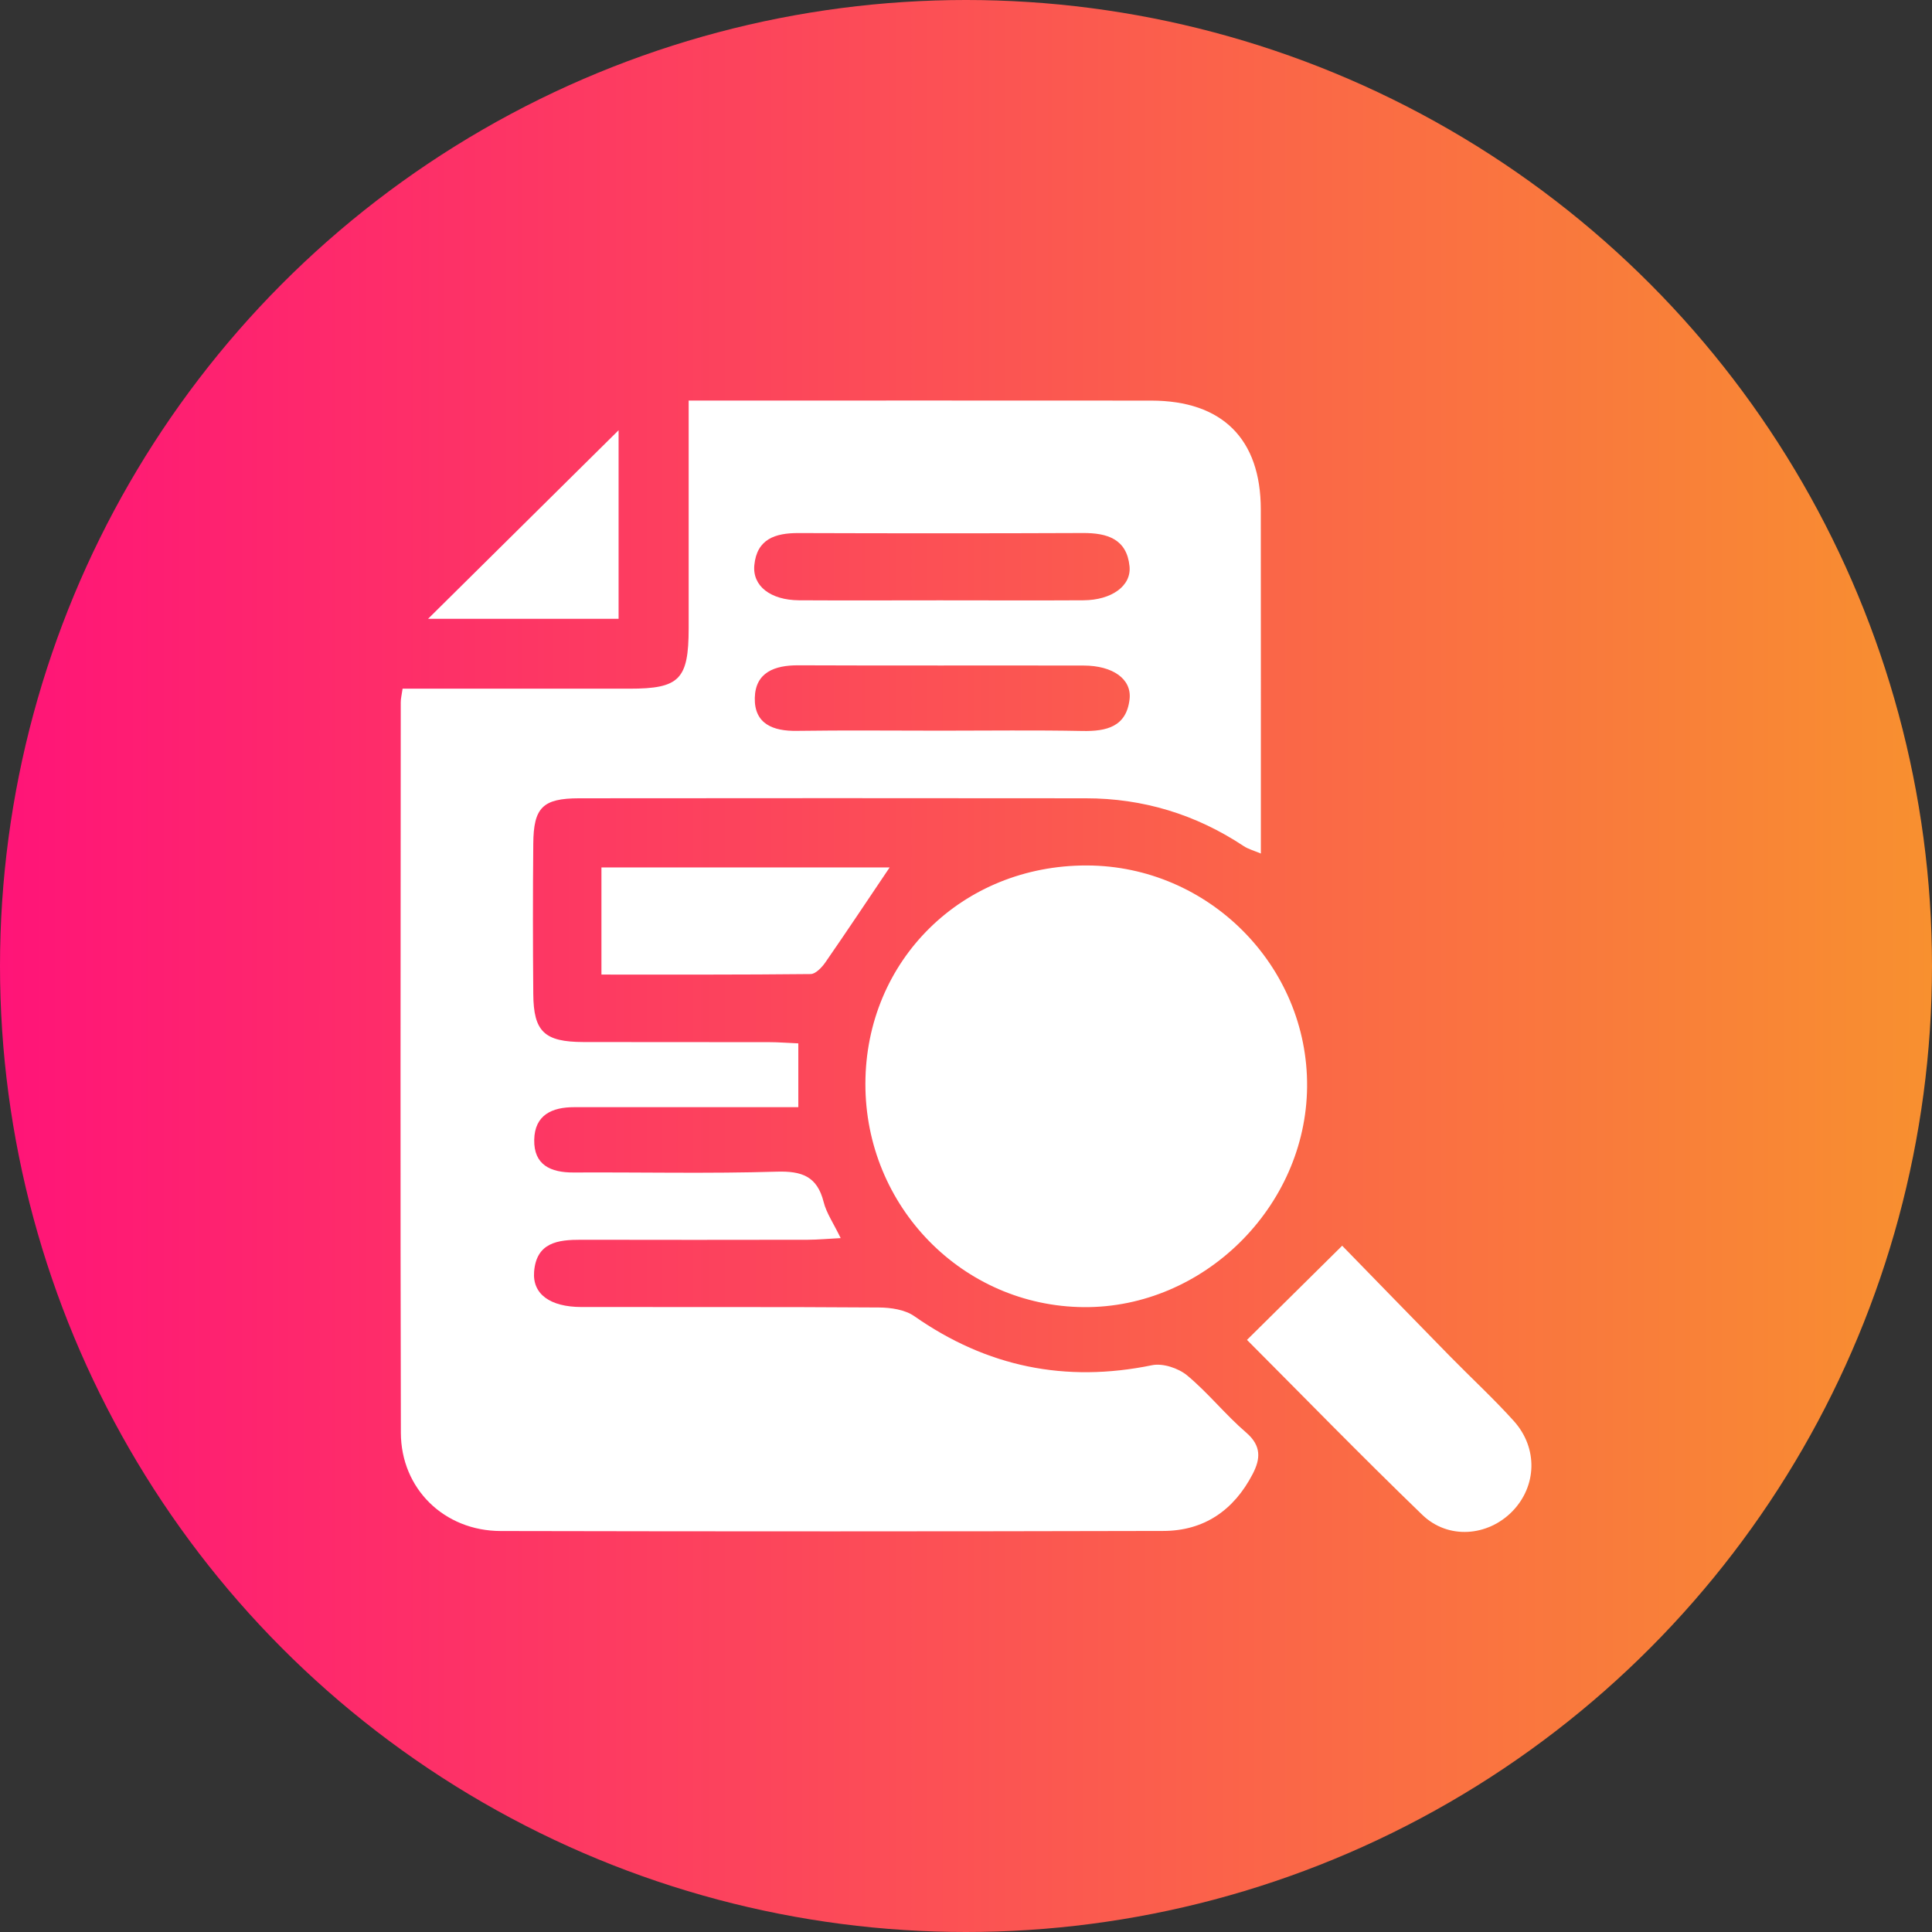
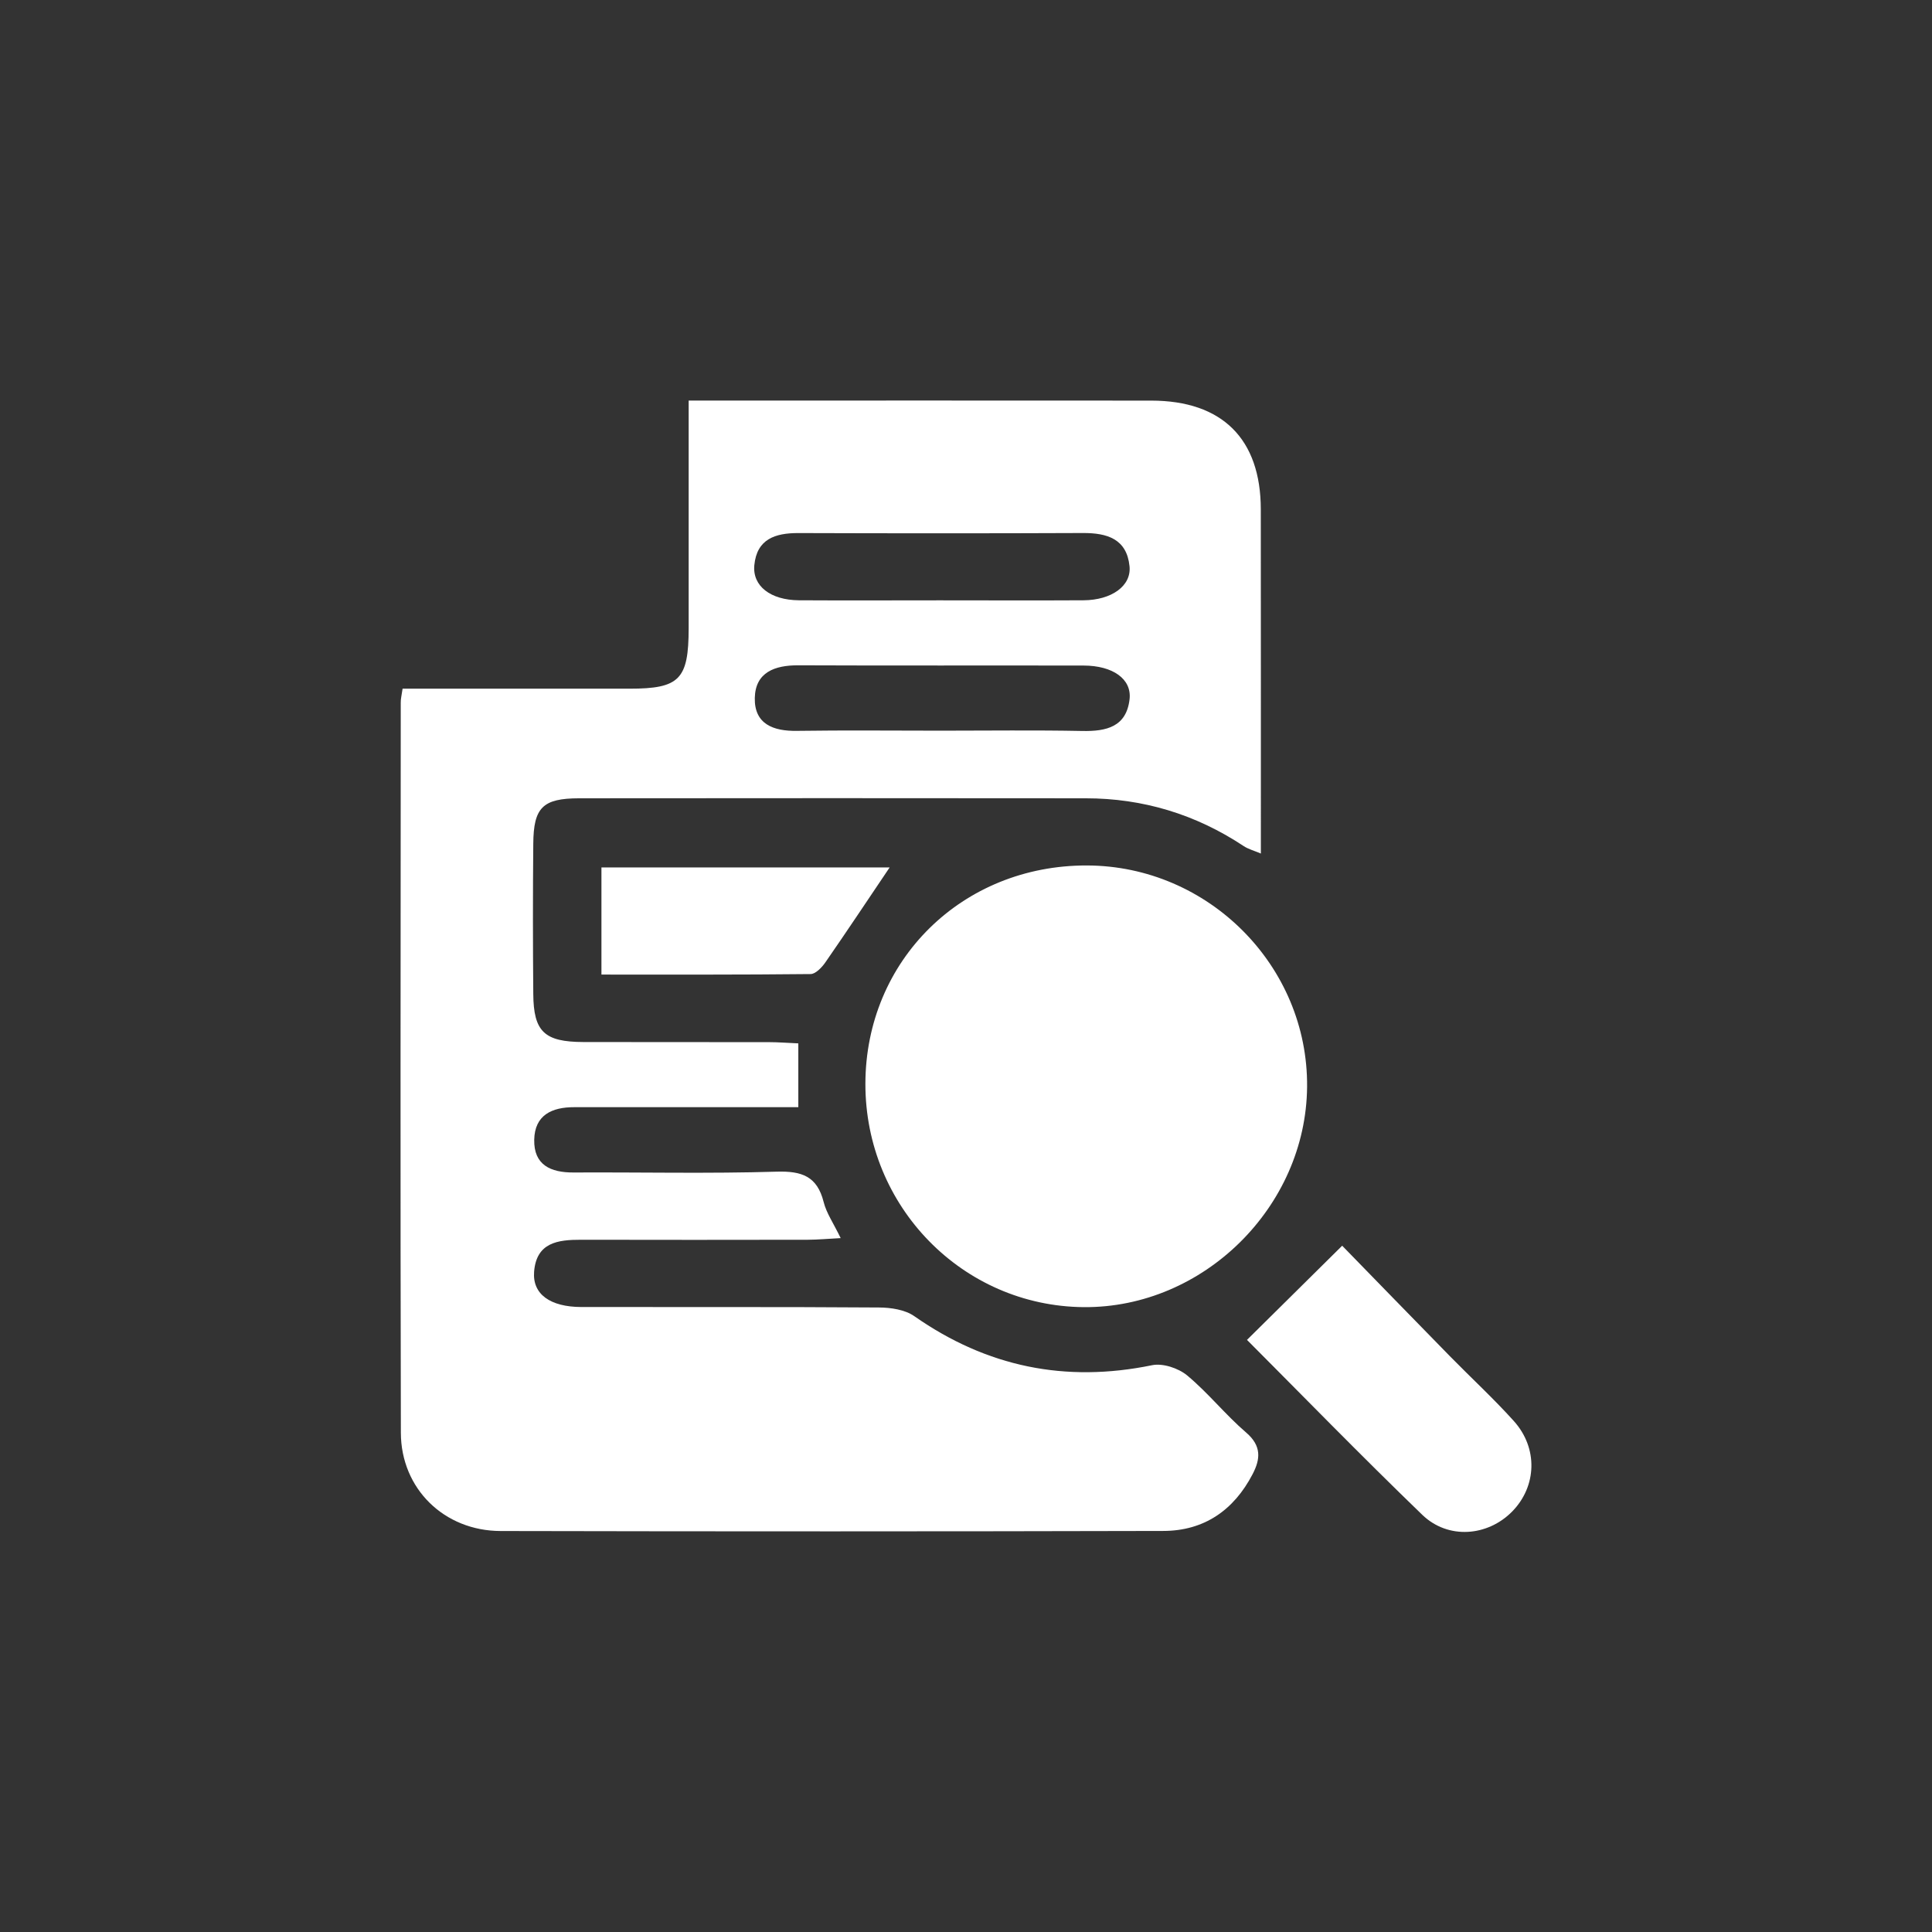
<svg xmlns="http://www.w3.org/2000/svg" width="82" height="82" viewBox="0 0 82 82" fill="none">
  <rect x="0" y="0" width="82" height="82" fill="#333333" stroke="none" />
-   <circle cx="41" cy="41" r="41" fill="url(#paint0_linear_2002_10)" />
  <path d="M17.087 29.23C20.321 29.23 23.519 29.23 26.716 29.23C28.843 29.23 29.226 28.838 29.229 26.668C29.229 23.505 29.229 20.343 29.229 17.001C29.694 17.001 30.091 17.001 30.491 17.001C36.616 17.001 42.74 16.998 48.865 17.003C51.875 17.006 53.51 18.628 53.512 21.618C53.517 26.448 53.515 31.277 53.515 36.227C53.207 36.097 52.975 36.037 52.785 35.91C50.75 34.562 48.513 33.882 46.078 33.882C38.911 33.877 31.746 33.872 24.579 33.882C23.031 33.885 22.646 34.275 22.634 35.812C22.614 37.937 22.616 40.062 22.634 42.187C22.646 43.789 23.106 44.222 24.761 44.227C27.386 44.234 30.011 44.227 32.636 44.232C33.043 44.232 33.448 44.267 33.883 44.284C33.883 45.177 33.883 45.992 33.883 46.992C32.501 46.992 31.191 46.992 29.878 46.992C28.046 46.992 26.211 46.994 24.379 46.992C23.426 46.989 22.694 47.324 22.674 48.377C22.654 49.444 23.369 49.769 24.341 49.764C27.216 49.749 30.093 49.817 32.963 49.729C34.033 49.697 34.683 49.924 34.958 51.017C35.076 51.489 35.376 51.917 35.681 52.549C35.141 52.577 34.713 52.617 34.286 52.619C31.078 52.624 27.869 52.627 24.661 52.619C23.676 52.617 22.766 52.734 22.669 53.977C22.594 54.924 23.344 55.471 24.676 55.474C28.884 55.481 33.093 55.464 37.301 55.494C37.811 55.496 38.413 55.586 38.811 55.866C41.885 58.016 45.22 58.699 48.895 57.944C49.353 57.849 50.013 58.069 50.385 58.376C51.278 59.119 52.013 60.049 52.895 60.806C53.547 61.369 53.5 61.924 53.165 62.566C52.367 64.101 51.102 64.976 49.37 64.978C39.995 65.001 30.621 65.001 21.249 64.981C18.852 64.976 17.019 63.186 17.014 60.809C16.989 50.477 17.004 40.145 17.009 29.813C17.006 29.66 17.049 29.503 17.087 29.23ZM39.886 25.48C41.92 25.48 43.955 25.49 45.99 25.478C47.175 25.47 48.028 24.87 47.94 24.03C47.823 22.875 46.993 22.618 45.965 22.623C41.938 22.64 37.908 22.638 33.881 22.625C32.901 22.623 32.123 22.878 32.016 23.988C31.931 24.873 32.703 25.468 33.906 25.478C35.898 25.49 37.891 25.48 39.886 25.48ZM39.943 31.012C41.94 31.012 43.94 30.985 45.938 31.025C46.965 31.045 47.81 30.848 47.943 29.673C48.038 28.815 47.225 28.25 45.993 28.248C41.955 28.24 37.918 28.255 33.881 28.238C32.881 28.233 32.061 28.535 32.036 29.62C32.011 30.725 32.811 31.038 33.828 31.02C35.863 30.99 37.903 31.012 39.943 31.012Z" fill="white" />
  <path d="M36.73 45.997C36.74 40.76 40.84 36.72 46.13 36.733C51.292 36.745 55.525 41 55.477 46.132C55.43 51.227 51.077 55.519 45.998 55.479C40.855 55.437 36.721 51.204 36.73 45.997Z" fill="white" />
  <path d="M52.926 56.869C54.293 55.517 55.551 54.272 56.966 52.872C58.245 54.184 59.888 55.876 61.538 57.561C62.44 58.481 63.39 59.356 64.25 60.311C65.288 61.464 65.225 63.081 64.188 64.146C63.15 65.209 61.465 65.356 60.363 64.291C57.738 61.756 55.191 59.139 52.926 56.869Z" fill="white" />
  <path d="M37.759 36.817C36.834 38.189 35.944 39.529 35.027 40.852C34.879 41.064 34.614 41.342 34.402 41.342C31.46 41.374 28.52 41.364 25.527 41.364C25.527 39.784 25.527 38.344 25.527 36.817C29.645 36.817 33.73 36.817 37.759 36.817Z" fill="white" />
-   <path d="M18.168 26.265C20.88 23.581 23.558 20.931 26.255 18.261C26.255 20.833 26.255 23.493 26.255 26.265C23.588 26.265 20.88 26.265 18.168 26.265Z" fill="white" />
  <defs>
    <linearGradient id="paint0_linear_2002_10" x1="0" y1="62.188" x2="83.323" y2="62.188" gradientUnits="userSpaceOnUse">
      <stop stop-color="#FF1478" />
      <stop offset="1" stop-color="#F8922E" />
    </linearGradient>
  </defs>
</svg>